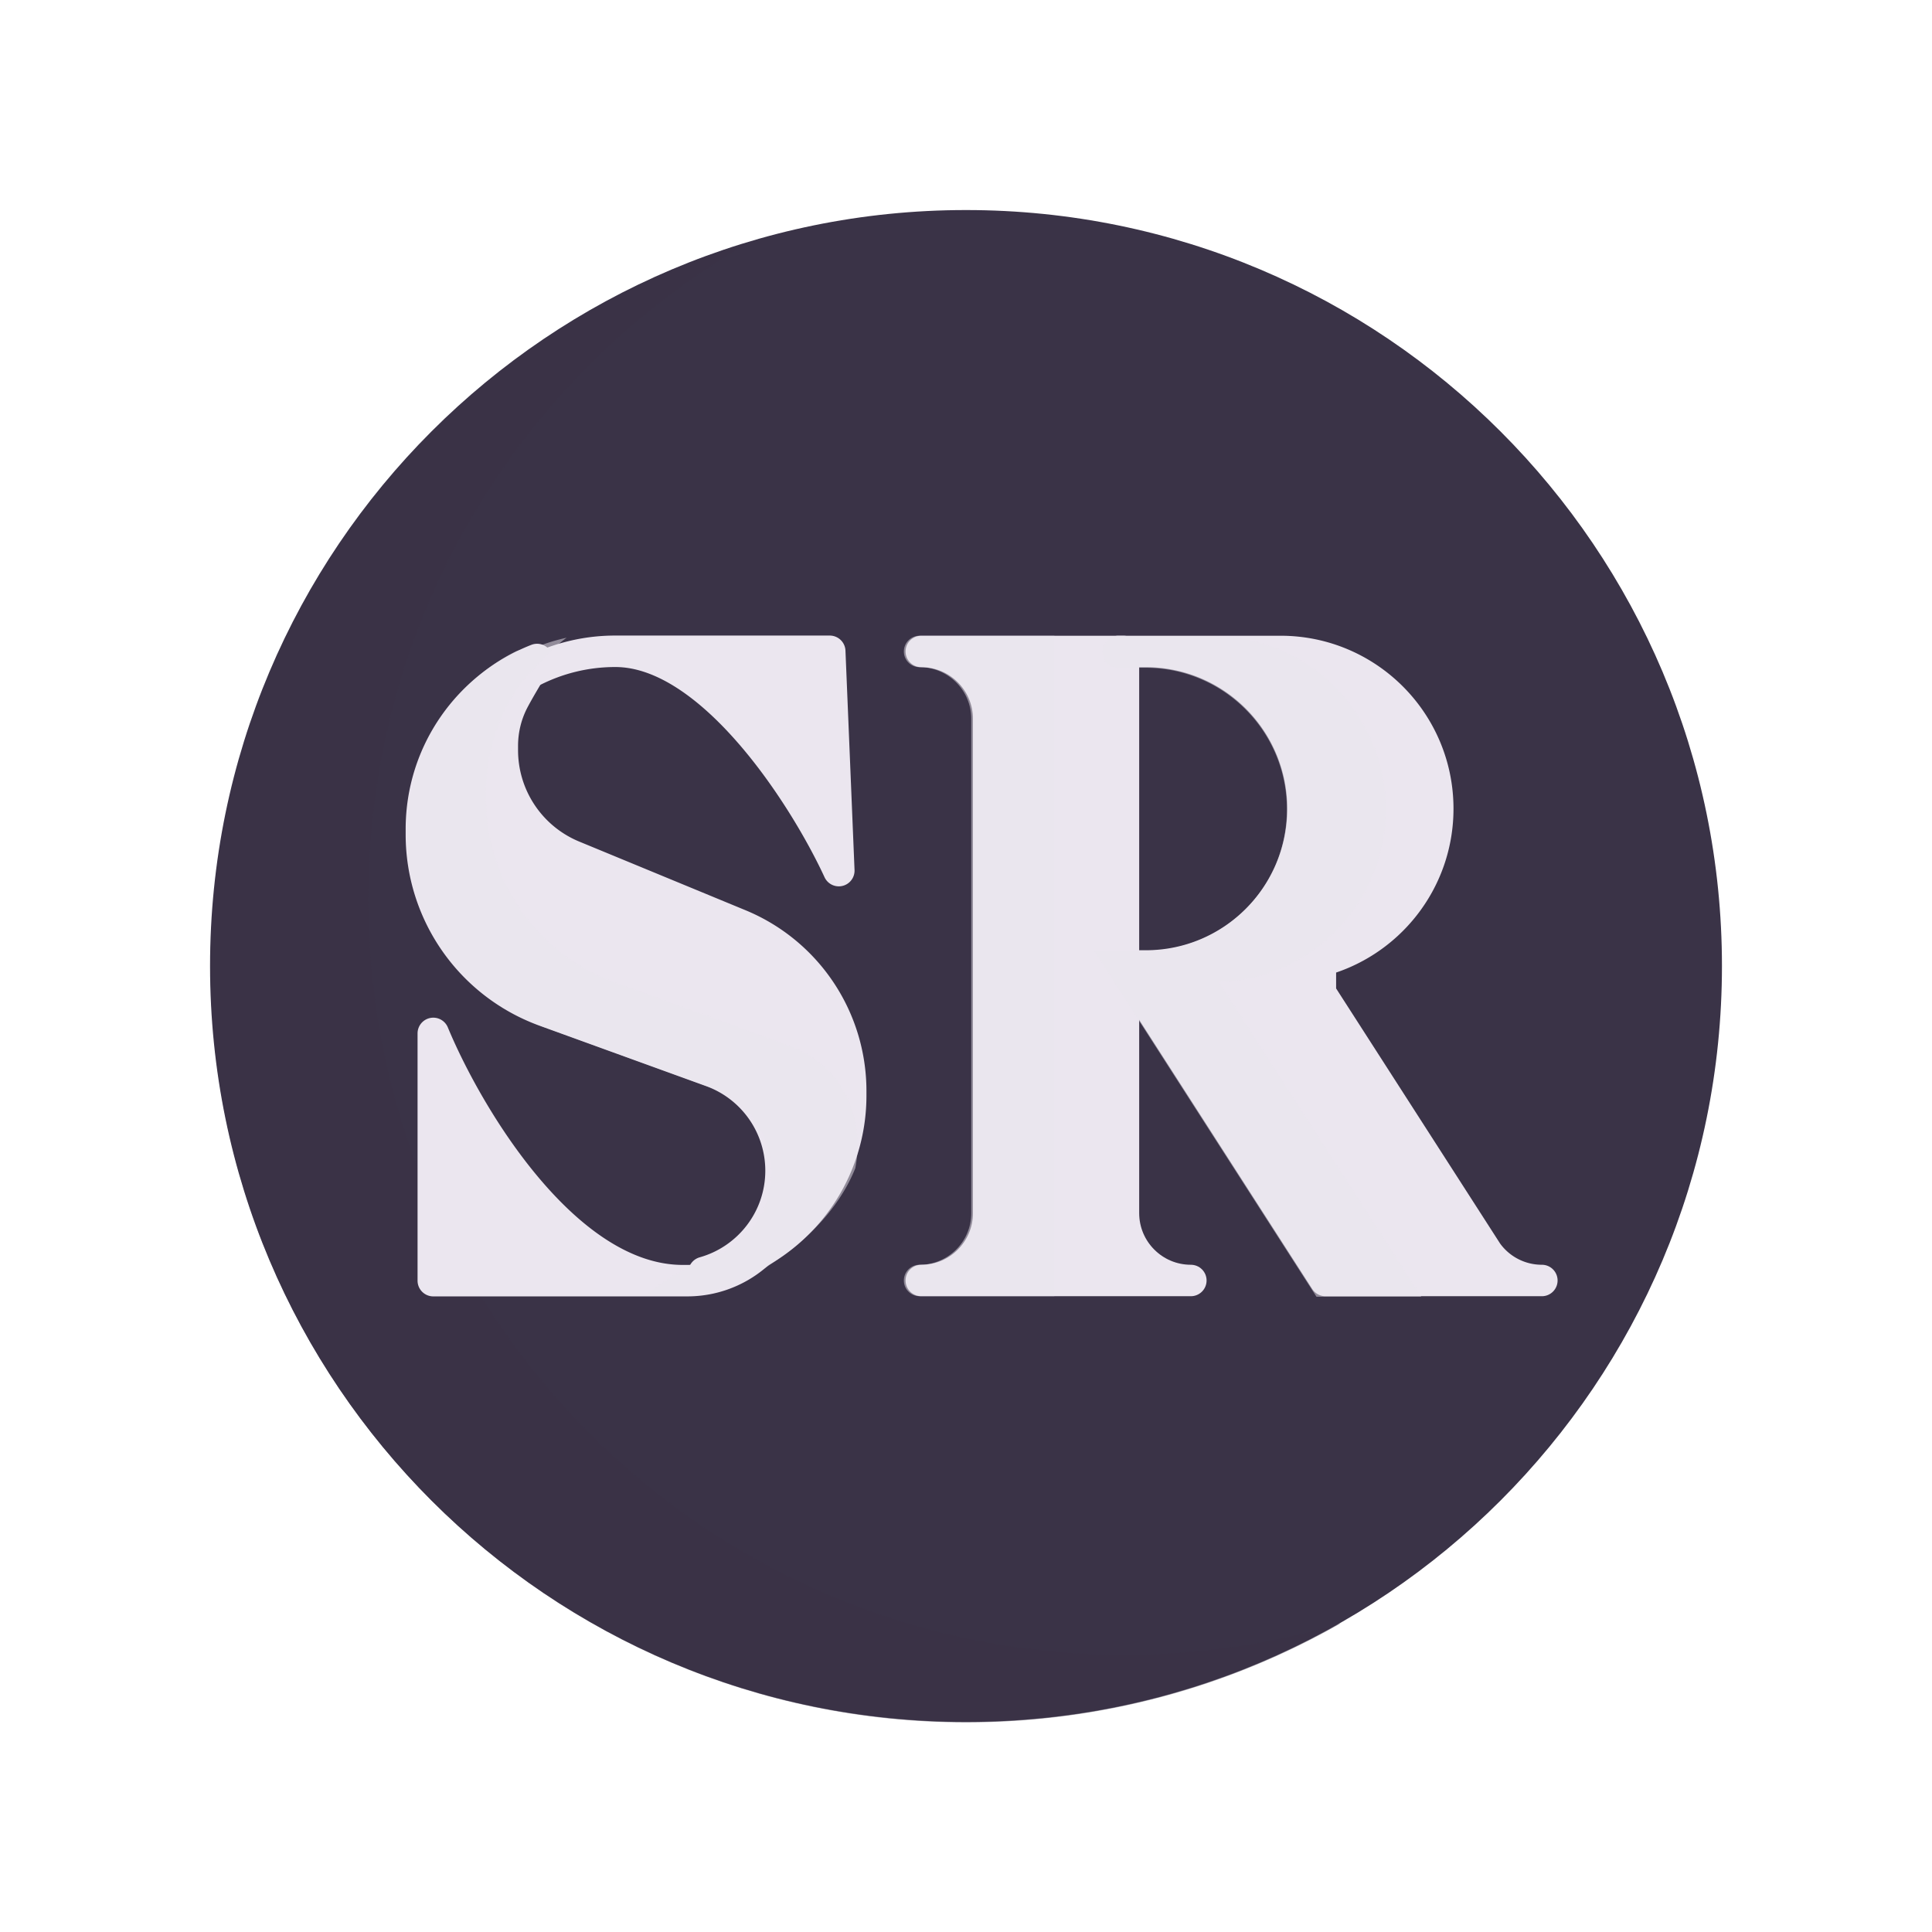
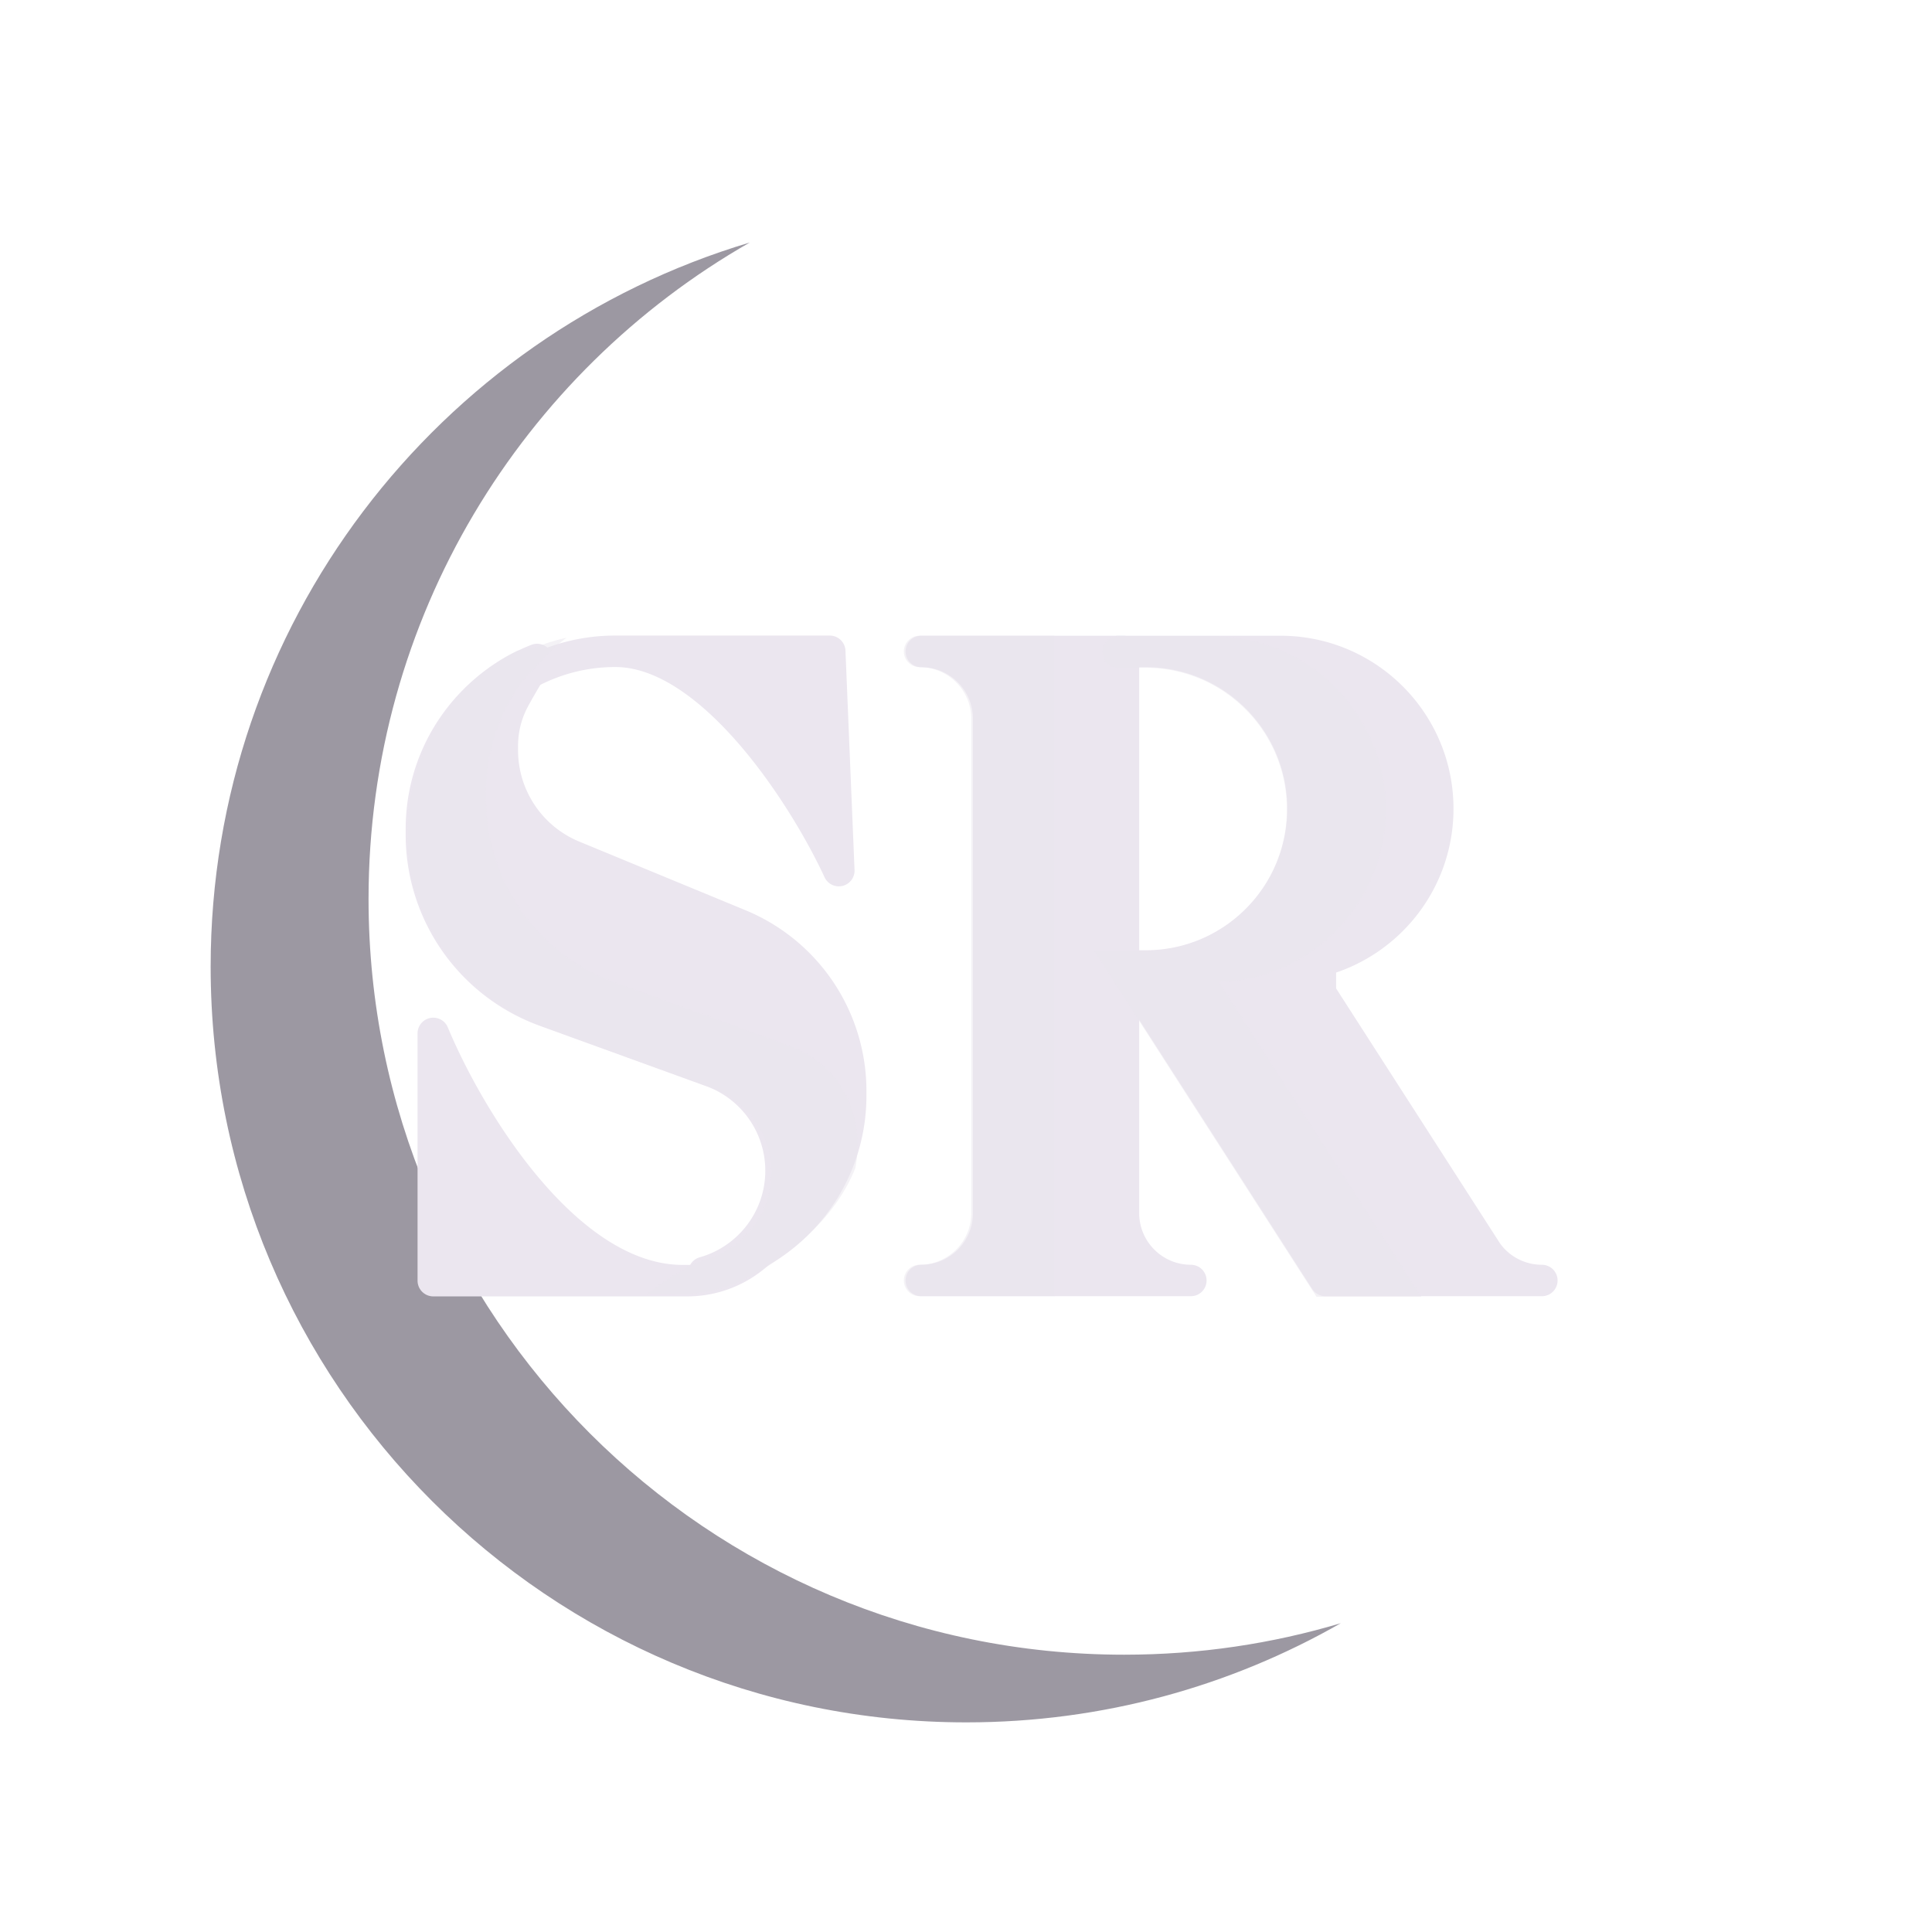
<svg xmlns="http://www.w3.org/2000/svg" xmlns:xlink="http://www.w3.org/1999/xlink" width="430" height="430" style="width:100%;height:100%;transform:translate3d(0,0,0);content-visibility:visible" viewBox="0 0 430 430">
  <defs>
    <clipPath id="f">
      <path d="M0 0h430v430H0z" />
    </clipPath>
    <clipPath id="v">
      <path d="M0 0h430v430H0z" />
    </clipPath>
    <clipPath id="w">
      <path d="M0 0h430v430H0z" />
    </clipPath>
    <clipPath id="u">
      <path d="M0 0h430v430H0z" />
    </clipPath>
    <clipPath id="r">
      <path d="M0 0h430v430H0z" />
    </clipPath>
    <clipPath id="s">
      <path d="M0 0h430v430H0z" />
    </clipPath>
    <clipPath id="t">
      <path d="M0 0h430v430H0z" />
    </clipPath>
    <clipPath id="p">
      <path d="M0 0h430v430H0z" />
    </clipPath>
    <clipPath id="q">
      <path d="M0 0h430v430H0z" />
    </clipPath>
    <clipPath id="g">
      <path d="M0 0h430v430H0z" />
    </clipPath>
    <clipPath id="h">
      <path d="M0 0h430v430H0z" />
    </clipPath>
    <clipPath id="m">
      <path d="M0 0h430v430H0z" />
    </clipPath>
    <clipPath id="i">
      <path d="M0 0h430v430H0z" />
    </clipPath>
    <mask id="o" mask-type="alpha">
      <use xlink:href="#a" />
    </mask>
    <mask id="n" mask-type="alpha">
      <g filter="url(#b)">
        <path fill="#fff" d="M0 0h430v430H0z" opacity="0" />
        <use xlink:href="#c" />
      </g>
    </mask>
    <mask id="l" mask-type="alpha">
      <use xlink:href="#d" />
    </mask>
    <mask id="j" mask-type="alpha">
      <use xlink:href="#e" />
    </mask>
-     <path id="c" class="tertiary" style="display:none" />
    <path id="e" class="tertiary" style="display:none" />
    <g id="a" style="display:none">
      <path fill-opacity="0" stroke-linecap="round" stroke-linejoin="round" class="secondary" />
      <path fill-opacity="0" stroke-linecap="round" stroke-linejoin="round" class="primary" />
      <path class="primary" />
      <path fill-opacity="0" stroke-linecap="round" stroke-linejoin="round" class="primary" />
      <path class="primary" />
      <path fill-opacity="0" stroke-linecap="round" stroke-linejoin="round" class="primary" />
    </g>
    <g id="d" style="display:none">
      <path fill-opacity="0" stroke-linecap="round" stroke-linejoin="round" class="secondary" />
      <path fill-opacity="0" stroke-linecap="round" stroke-linejoin="round" class="primary" />
      <path class="primary" />
      <path fill-opacity="0" stroke-linecap="round" stroke-linejoin="round" class="primary" />
      <path class="primary" />
      <path fill-opacity="0" stroke-linecap="round" stroke-linejoin="round" class="primary" />
    </g>
    <filter id="b" width="100%" height="100%" x="0%" y="0%" filterUnits="objectBoundingBox">
      <feComponentTransfer in="SourceGraphic">
        <feFuncA tableValues="1.0 0.0" type="table" />
      </feComponentTransfer>
    </filter>
  </defs>
  <g clip-path="url(#f)">
    <g clip-path="url(#g)" style="display:none">
      <g clip-path="url(#h)" style="display:none">
        <g style="display:none">
          <path class="secondary" />
          <path class="secondary" style="mix-blend-mode:multiply" />
        </g>
        <g clip-path="url(#i)" mask="url(#j)" style="display:none">
          <g style="display:none">
            <path fill="none" class="primary" />
            <path fill="none" class="primary" />
-             <path class="primary" />
            <path fill="none" class="primary" />
            <path class="primary" />
            <path fill="none" class="primary" />
          </g>
          <g mask="url(#l)" style="mix-blend-mode:multiply;display:none">
            <path class="primary" />
          </g>
          <g style="display:none">
            <path class="primary" />
            <path fill="none" class="primary" />
            <path fill="none" class="primary" />
            <path class="primary" />
            <path fill="none" class="primary" />
            <path class="primary" />
            <path class="primary" style="mix-blend-mode:multiply" />
            <path fill="none" class="primary" />
            <path fill="none" class="primary" style="mix-blend-mode:multiply" />
            <path class="primary" style="mix-blend-mode:multiply" />
          </g>
          <g style="display:none">
            <path class="primary" />
            <path fill="none" class="primary" />
            <path class="primary" />
            <path fill="none" class="primary" />
            <path class="primary" style="mix-blend-mode:multiply" />
            <path class="primary" style="mix-blend-mode:multiply" />
          </g>
          <g style="display:none">
            <path class="primary" />
            <path fill="none" class="primary" />
            <path class="primary" />
            <path fill="none" class="primary" />
            <path class="primary" style="mix-blend-mode:multiply" />
          </g>
        </g>
        <g clip-path="url(#m)" mask="url(#n)" style="display:none">
          <g style="display:none">
            <path fill="none" class="secondary" />
            <path fill="none" class="secondary" />
            <path class="secondary" />
            <path fill="none" class="secondary" />
            <path class="secondary" />
            <path fill="none" class="secondary" />
          </g>
          <g mask="url(#o)" style="mix-blend-mode:multiply;display:none">
            <path class="secondary" />
          </g>
          <g style="display:none">
            <path class="secondary" />
            <path fill="none" class="secondary" />
            <path fill="none" class="secondary" />
            <path class="secondary" />
            <path fill="none" class="secondary" />
            <path class="secondary" />
            <path class="secondary" style="mix-blend-mode:multiply" />
            <path fill="none" class="secondary" />
            <path fill="none" class="secondary" style="mix-blend-mode:multiply" />
            <path class="secondary" />
            <path fill="none" class="secondary" />
            <path class="secondary" style="mix-blend-mode:multiply" />
          </g>
        </g>
      </g>
    </g>
    <g clip-path="url(#p)" style="display:none">
      <g clip-path="url(#q)" style="display:none">
        <g style="display:none">
          <path class="secondary" />
          <path class="secondary" style="mix-blend-mode:multiply" />
          <path class="secondary" style="mix-blend-mode:multiply" />
        </g>
        <g style="display:none">
          <path class="secondary" />
-           <path class="secondary" style="mix-blend-mode:multiply" />
-         </g>
-         <g style="display:none">
-           <path class="secondary" />
-           <path class="secondary" style="mix-blend-mode:multiply" />
+         </g>
+         <g style="display:none">
+           <path class="secondary" />
        </g>
        <g style="display:none">
          <path class="primary" />
          <path fill="none" class="primary" />
          <path class="primary" />
          <path fill="none" class="primary" />
          <path class="primary" style="mix-blend-mode:multiply" />
        </g>
        <g style="display:none">
          <path class="primary" />
          <path fill="none" class="primary" />
          <path class="primary" />
          <path fill="none" class="primary" />
          <path class="primary" style="mix-blend-mode:multiply" />
          <path class="primary" style="mix-blend-mode:multiply" />
        </g>
      </g>
    </g>
    <g clip-path="url(#r)" style="display:none">
      <g clip-path="url(#s)" style="display:none">
        <g style="display:none">
          <path class="secondary" />
          <path class="secondary" style="mix-blend-mode:multiply" />
          <path class="secondary" style="mix-blend-mode:multiply" />
        </g>
        <g style="display:none">
          <path class="secondary" />
          <path class="secondary" style="mix-blend-mode:multiply" />
        </g>
        <g style="display:none">
          <path class="secondary" />
          <path class="secondary" style="mix-blend-mode:multiply" />
        </g>
        <g style="display:none">
          <path class="primary" />
          <path fill="none" class="primary" />
          <path class="primary" />
          <path fill="none" class="primary" />
          <path class="primary" style="mix-blend-mode:multiply" />
        </g>
        <g style="display:none">
          <path class="primary" />
          <path fill="none" class="primary" />
          <path class="primary" />
          <path fill="none" class="primary" />
          <path class="primary" style="mix-blend-mode:multiply" />
          <path class="primary" style="mix-blend-mode:multiply" />
        </g>
      </g>
      <g clip-path="url(#t)" style="display:none">
        <g style="display:none">
          <path class="secondary" />
          <path class="secondary" style="mix-blend-mode:multiply" />
          <path class="secondary" style="mix-blend-mode:multiply" />
        </g>
        <g style="display:none">
          <path class="secondary" />
          <path class="secondary" style="mix-blend-mode:multiply" />
        </g>
        <g style="display:none">
          <path class="secondary" />
          <path class="secondary" style="mix-blend-mode:multiply" />
        </g>
        <g style="display:none">
          <path class="primary" />
          <path fill="none" class="primary" />
          <path class="primary" />
          <path fill="none" class="primary" />
          <path class="primary" style="mix-blend-mode:multiply" />
        </g>
        <g style="display:none">
          <path class="primary" />
          <path fill="none" class="primary" />
          <path class="primary" />
          <path fill="none" class="primary" />
          <path class="primary" style="mix-blend-mode:multiply" />
          <path class="primary" style="mix-blend-mode:multiply" />
        </g>
      </g>
    </g>
    <g clip-path="url(#u)" style="display:block">
      <g fill="#3A3347" style="display:block">
-         <path d="M215 46.75c92.923 0 168.25 75.327 168.25 168.25S307.924 383.252 215 383.252 46.75 307.922 46.75 215 122.076 46.75 215 46.75" class="secondary" />
        <path fill-opacity=".5" d="M170.146 99.071c16.636 0 32.704-2.432 47.868-6.961-24.398 13.947-52.652 21.918-82.768 21.918-92.242 0-167.018-74.777-167.018-167.019 0-75.605 50.236-139.477 119.15-160.057-50.33 28.771-84.251 82.974-84.251 145.1 0 92.242 74.777 167.019 167.019 167.019" class="secondary" style="mix-blend-mode:multiply" transform="translate(78.878 268.517)scale(1.007)" />
      </g>
      <g style="display:block">
        <path fill="#EBE6EF" d="m164.593 205.826-37.022-15.287a25.51 25.51 0 0 1-15.772-23.576v-.946c0-3.745.935-7.271 2.585-10.359 1.1-2.058 2.382-4.21 3.702-6.427q.724-1.212 1.451-2.448c-15.073 5.904-25.748 20.578-25.748 37.744v1.23a41.75 41.75 0 0 0 27.514 39.248l37.024 13.43a23.53 23.53 0 0 1 15.505 22.118c0 10.782-7.254 19.872-17.148 22.653 18.85-3.52 32.656-20.001 32.656-39.34v-1.048a40.02 40.02 0 0 0-24.747-36.992" class="primary" />
        <path fill="none" stroke="#EBE6EF" stroke-linecap="round" stroke-linejoin="round" stroke-width="7.004" d="m164.593 205.826-37.022-15.287a25.51 25.51 0 0 1-15.772-23.576v-.946c0-3.745.935-7.271 2.585-10.359 1.1-2.058 2.382-4.21 3.702-6.427q.724-1.212 1.451-2.448c-15.073 5.904-25.748 20.578-25.748 37.744v1.23a41.75 41.75 0 0 0 27.514 39.248l37.024 13.43a23.53 23.53 0 0 1 15.505 22.118c0 10.782-7.254 19.872-17.148 22.653 18.85-3.52 32.656-20.001 32.656-39.34v-1.048a40.02 40.02 0 0 0-24.747-36.992" class="primary" />
        <path fill="#EBE6EF" d="M171.413 276.093c-3.778 4.773-9.37 8.048-15.733 8.782q-1.343.156-2.727.157h-.986m-55.53 0h55.53c-26.164 0-47.921-36.687-55.53-55.03zm21.744-135.47a40.35 40.35 0 0 1 18.778-4.605m47.714 0h-47.714c21.512 0 42.223 32.54 49.733 48.811z" class="primary" />
        <path fill="none" stroke="#EBE6EF" stroke-linecap="round" stroke-linejoin="round" stroke-width="7.004" d="M171.413 276.093c-3.778 4.773-9.37 8.048-15.733 8.782q-1.343.156-2.727.157h-.986m-55.53 0h55.53c-26.164 0-47.921-36.687-55.53-55.03zm21.744-135.47a40.35 40.35 0 0 1 18.778-4.605m47.714 0h-47.714c21.512 0 42.223 32.54 49.733 48.811z" class="primary" />
        <path fill="#EBE6EF" fill-opacity=".5" d="M-15.43-72.989a44 44 0 0 0-4.671 1.306c-.76.273-1.385.501-1.712.624-1.277.495-3.775.548-4.992 1.156v-.001c-14.435 7.215-23.98 22.761-23.98 40.006v1.228c0 19.032 12.789 35.903 30.68 42.393l37.004 13.423a20.01 20.01 0 0 1 13.19 18.815c0 9.168-6.167 16.906-14.586 19.272-5.806 1.947-13.074 7.745-13.074 7.745h.047c.422.003 3.629.023 6.946 0h.047c.484-.003.97-.008 1.45-.013h.016l.557-.007q.556-.041 1.064-.093l.035-.003a35 35 0 0 0 1.986-.258l.036-.006a46 46 0 0 0 2.832-.559c6.456-1.432 11.973-5.01 17.941-9.779 5.793-4.629 10.673-10.559 13.363-17.294.312-1.746.537-3.442.537-5.094 0-10.301-5.824-18.749-15.507-22.262L-4.742 3.636a43.44 43.44 0 0 1-28.626-40.835v-1.278a41.97 41.97 0 0 1 7.58-24.124s6.33-7.556 10.358-10.388" class="primary" style="mix-blend-mode:multiply" transform="translate(141.565 214.994)scale(1.001)" />
      </g>
      <g style="display:block">
        <path fill="#EBE6EF" d="M248.925 144.994H255m35 35c0-19.33-15.67-35-35-35h30c19.33 0 35 15.67 35 35 0 16.263-11.092 29.935-26.123 33.864v7.167l37.11 57.727a14.98 14.98 0 0 0 12.18 6.242H295l-45-70h5c19.33 0 35-15.67 35-35" class="primary" />
        <path fill="none" stroke="#EBE6EF" stroke-linecap="round" stroke-linejoin="round" stroke-width="7" d="M248.925 144.994H255m35 35c0-19.33-15.67-35-35-35h30c19.33 0 35 15.67 35 35 0 16.263-11.092 29.935-26.123 33.864v7.167l37.11 57.727a14.98 14.98 0 0 0 12.18 6.242H295l-45-70h5c19.33 0 35-15.67 35-35" class="primary" />
        <path fill="#EBE6EF" d="M205.046 144.994c8.284 0 15 6.716 15 15v110c0 8.284-6.716 15-15 15h60c-8.284 0-15-6.716-15-15v-125z" class="primary" />
        <path fill="none" stroke="#EBE6EF" stroke-linecap="round" stroke-linejoin="round" stroke-width="7" d="M205.046 144.994c8.284 0 15 6.716 15 15v110c0 8.284-6.716 15-15 15h60c-8.284 0-15-6.716-15-15v-125z" class="primary" />
        <path fill="#EBE6EF" fill-opacity=".5" d="M-34.575-70a3.5 3.5 0 0 1 3.5-3.5H-10c21.263 0 38.5 17.237 38.5 38.5 0 20.796-16.488 37.741-37.105 38.475L36.411 73.5H13.089l-49.5-77H-25C-7.603-3.5 6.5-17.603 6.5-35S-7.603-66.5-25-66.5h-6.075a3.5 3.5 0 0 1-3.5-3.5" class="primary" style="mix-blend-mode:multiply" transform="translate(279.921 215.119)" />
        <path fill="#EBE6EF" fill-opacity=".5" d="M-16.75-70a3.5 3.5 0 0 1 3.5-3.5h30v147h-30a3.5 3.5 0 1 1 0-7c6.351 0 11.5-5.149 11.5-11.5V-55c0-6.351-5.149-11.5-11.5-11.5a3.5 3.5 0 0 1-3.5-3.5" class="primary" style="mix-blend-mode:multiply" transform="translate(217.921 214.994)" />
      </g>
    </g>
    <g clip-path="url(#v)" style="display:none">
      <g style="display:none">
        <path class="secondary" />
        <path class="secondary" style="mix-blend-mode:multiply" />
      </g>
      <g clip-path="url(#w)" style="display:none">
        <g style="display:none">
          <path class="primary" />
          <path fill="none" class="primary" />
          <path class="primary" />
          <path fill="none" class="primary" />
          <path class="primary" style="mix-blend-mode:multiply" />
        </g>
        <g style="display:none">
          <path class="primary" />
          <path fill="none" class="primary" />
          <path class="primary" />
          <path fill="none" class="primary" />
          <path class="primary" style="mix-blend-mode:multiply" />
          <path class="primary" style="mix-blend-mode:multiply" />
        </g>
      </g>
    </g>
  </g>
</svg>